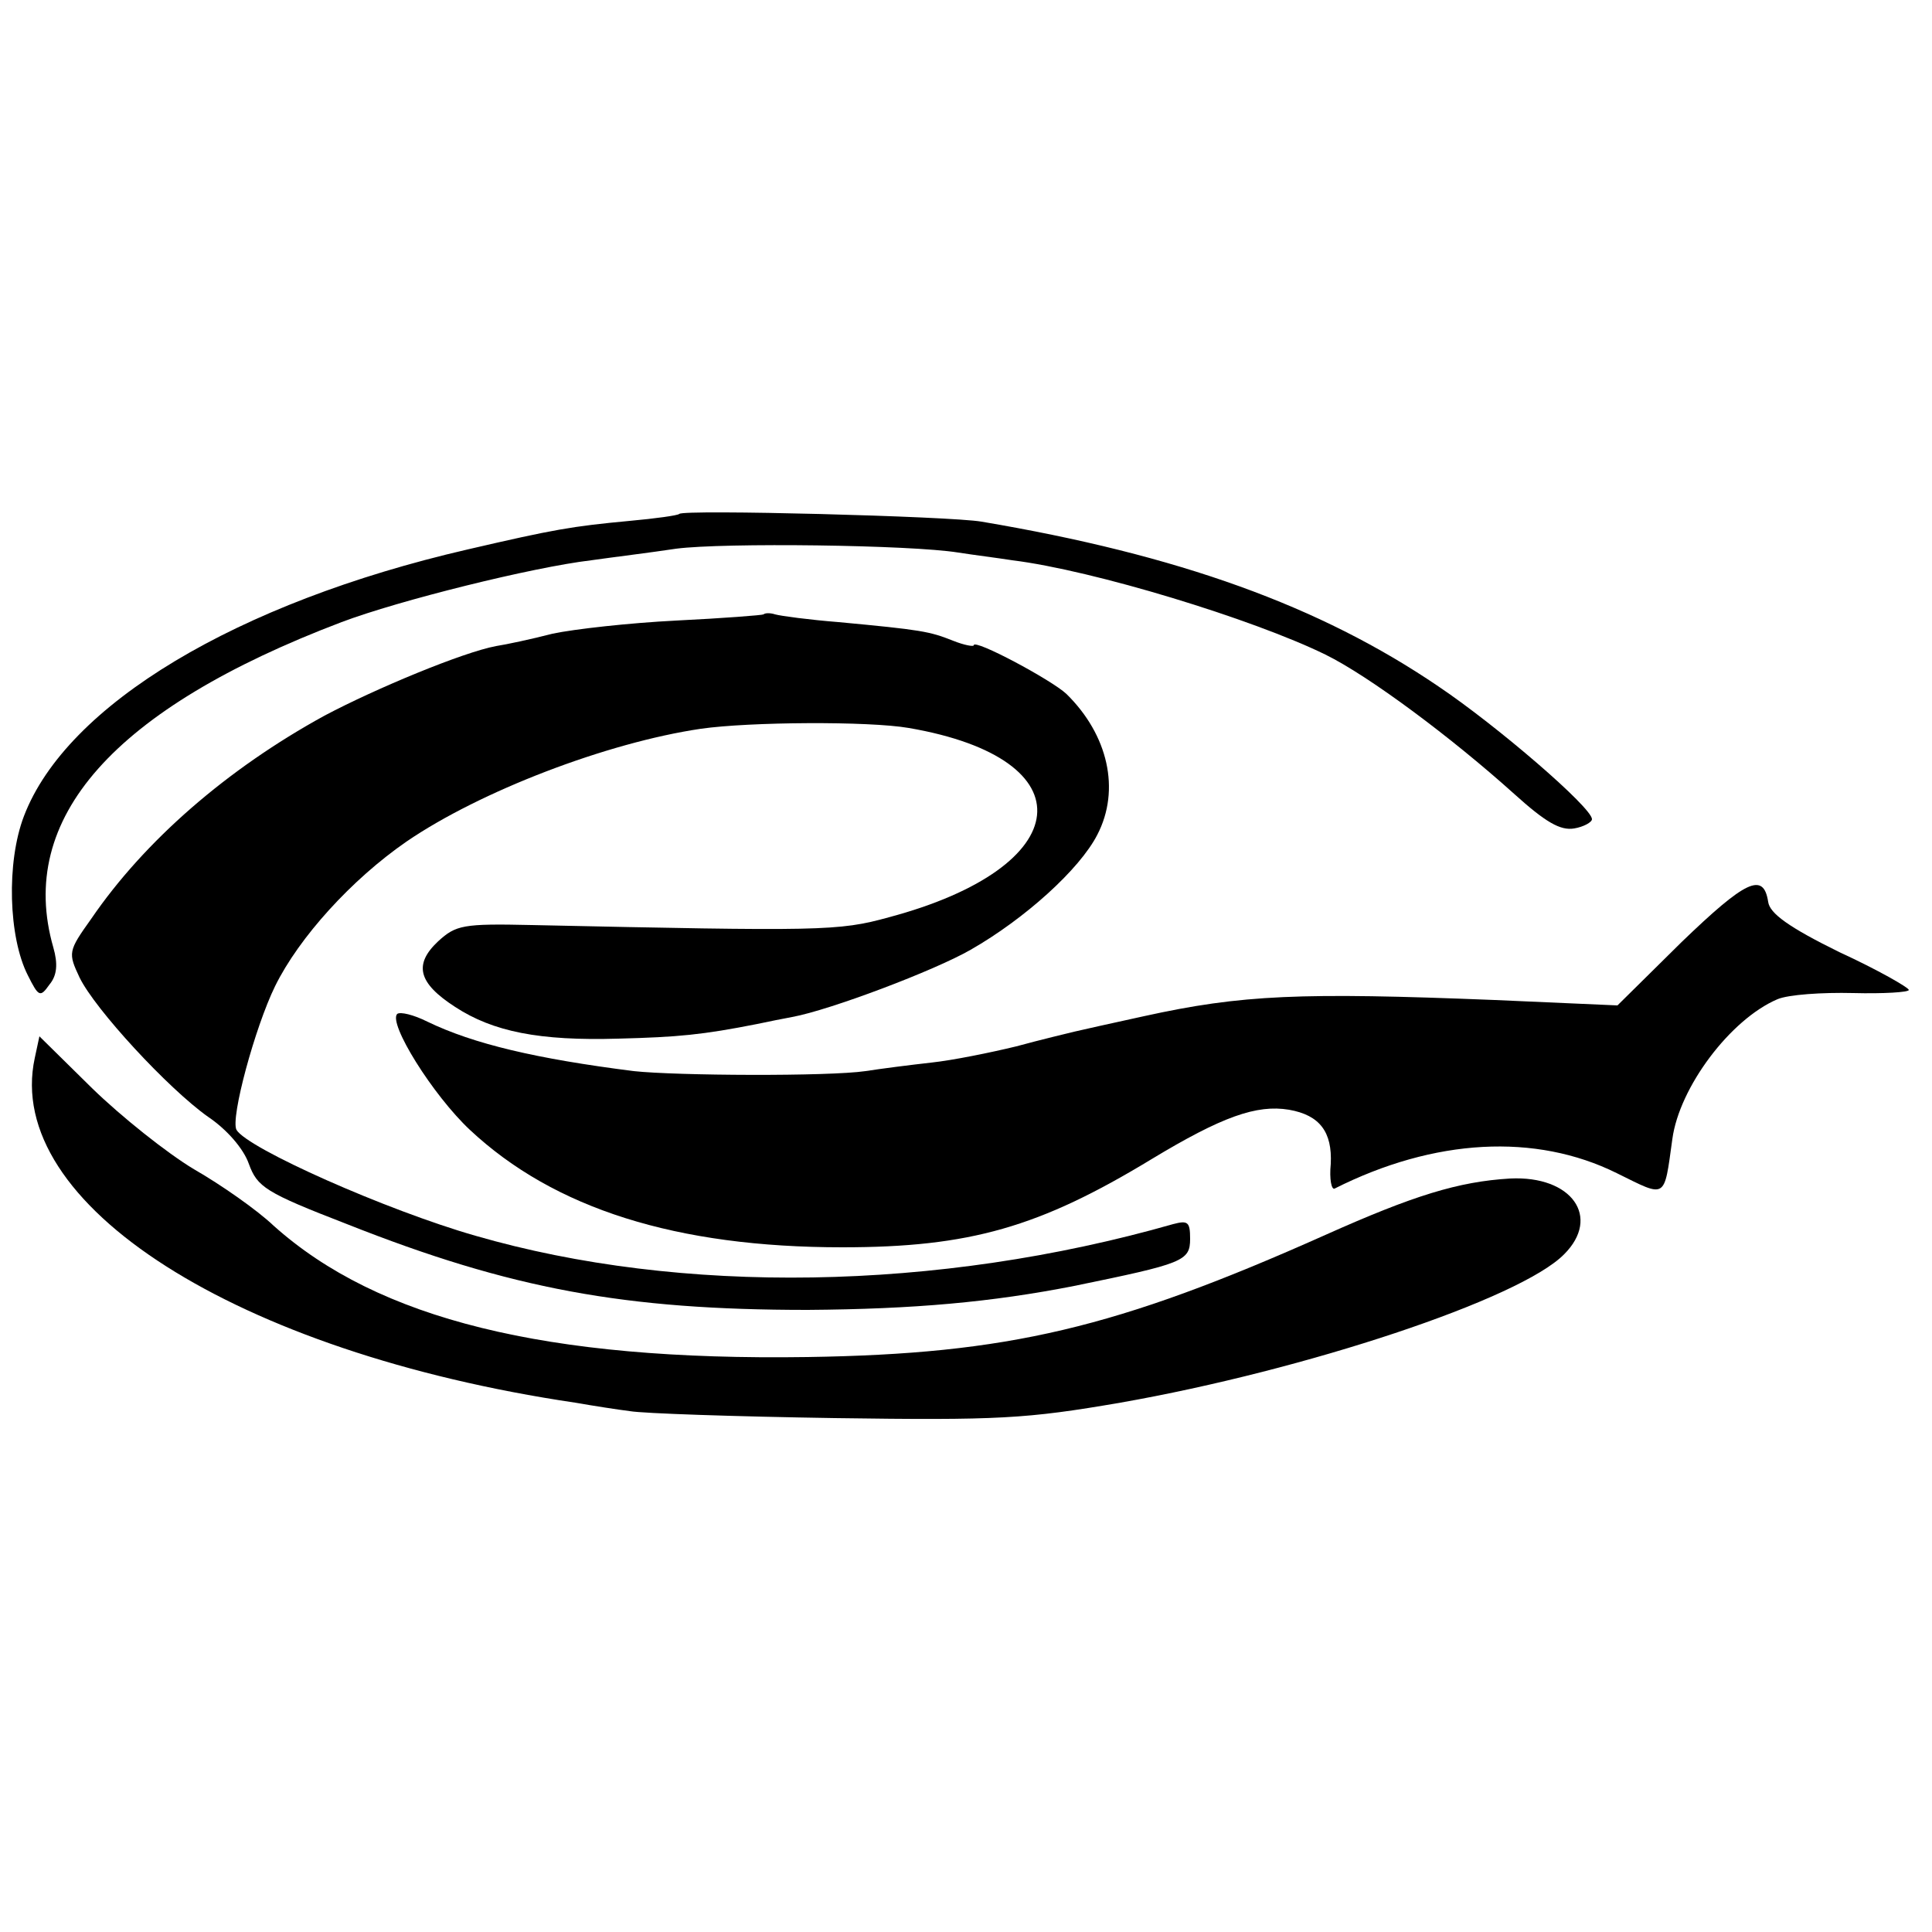
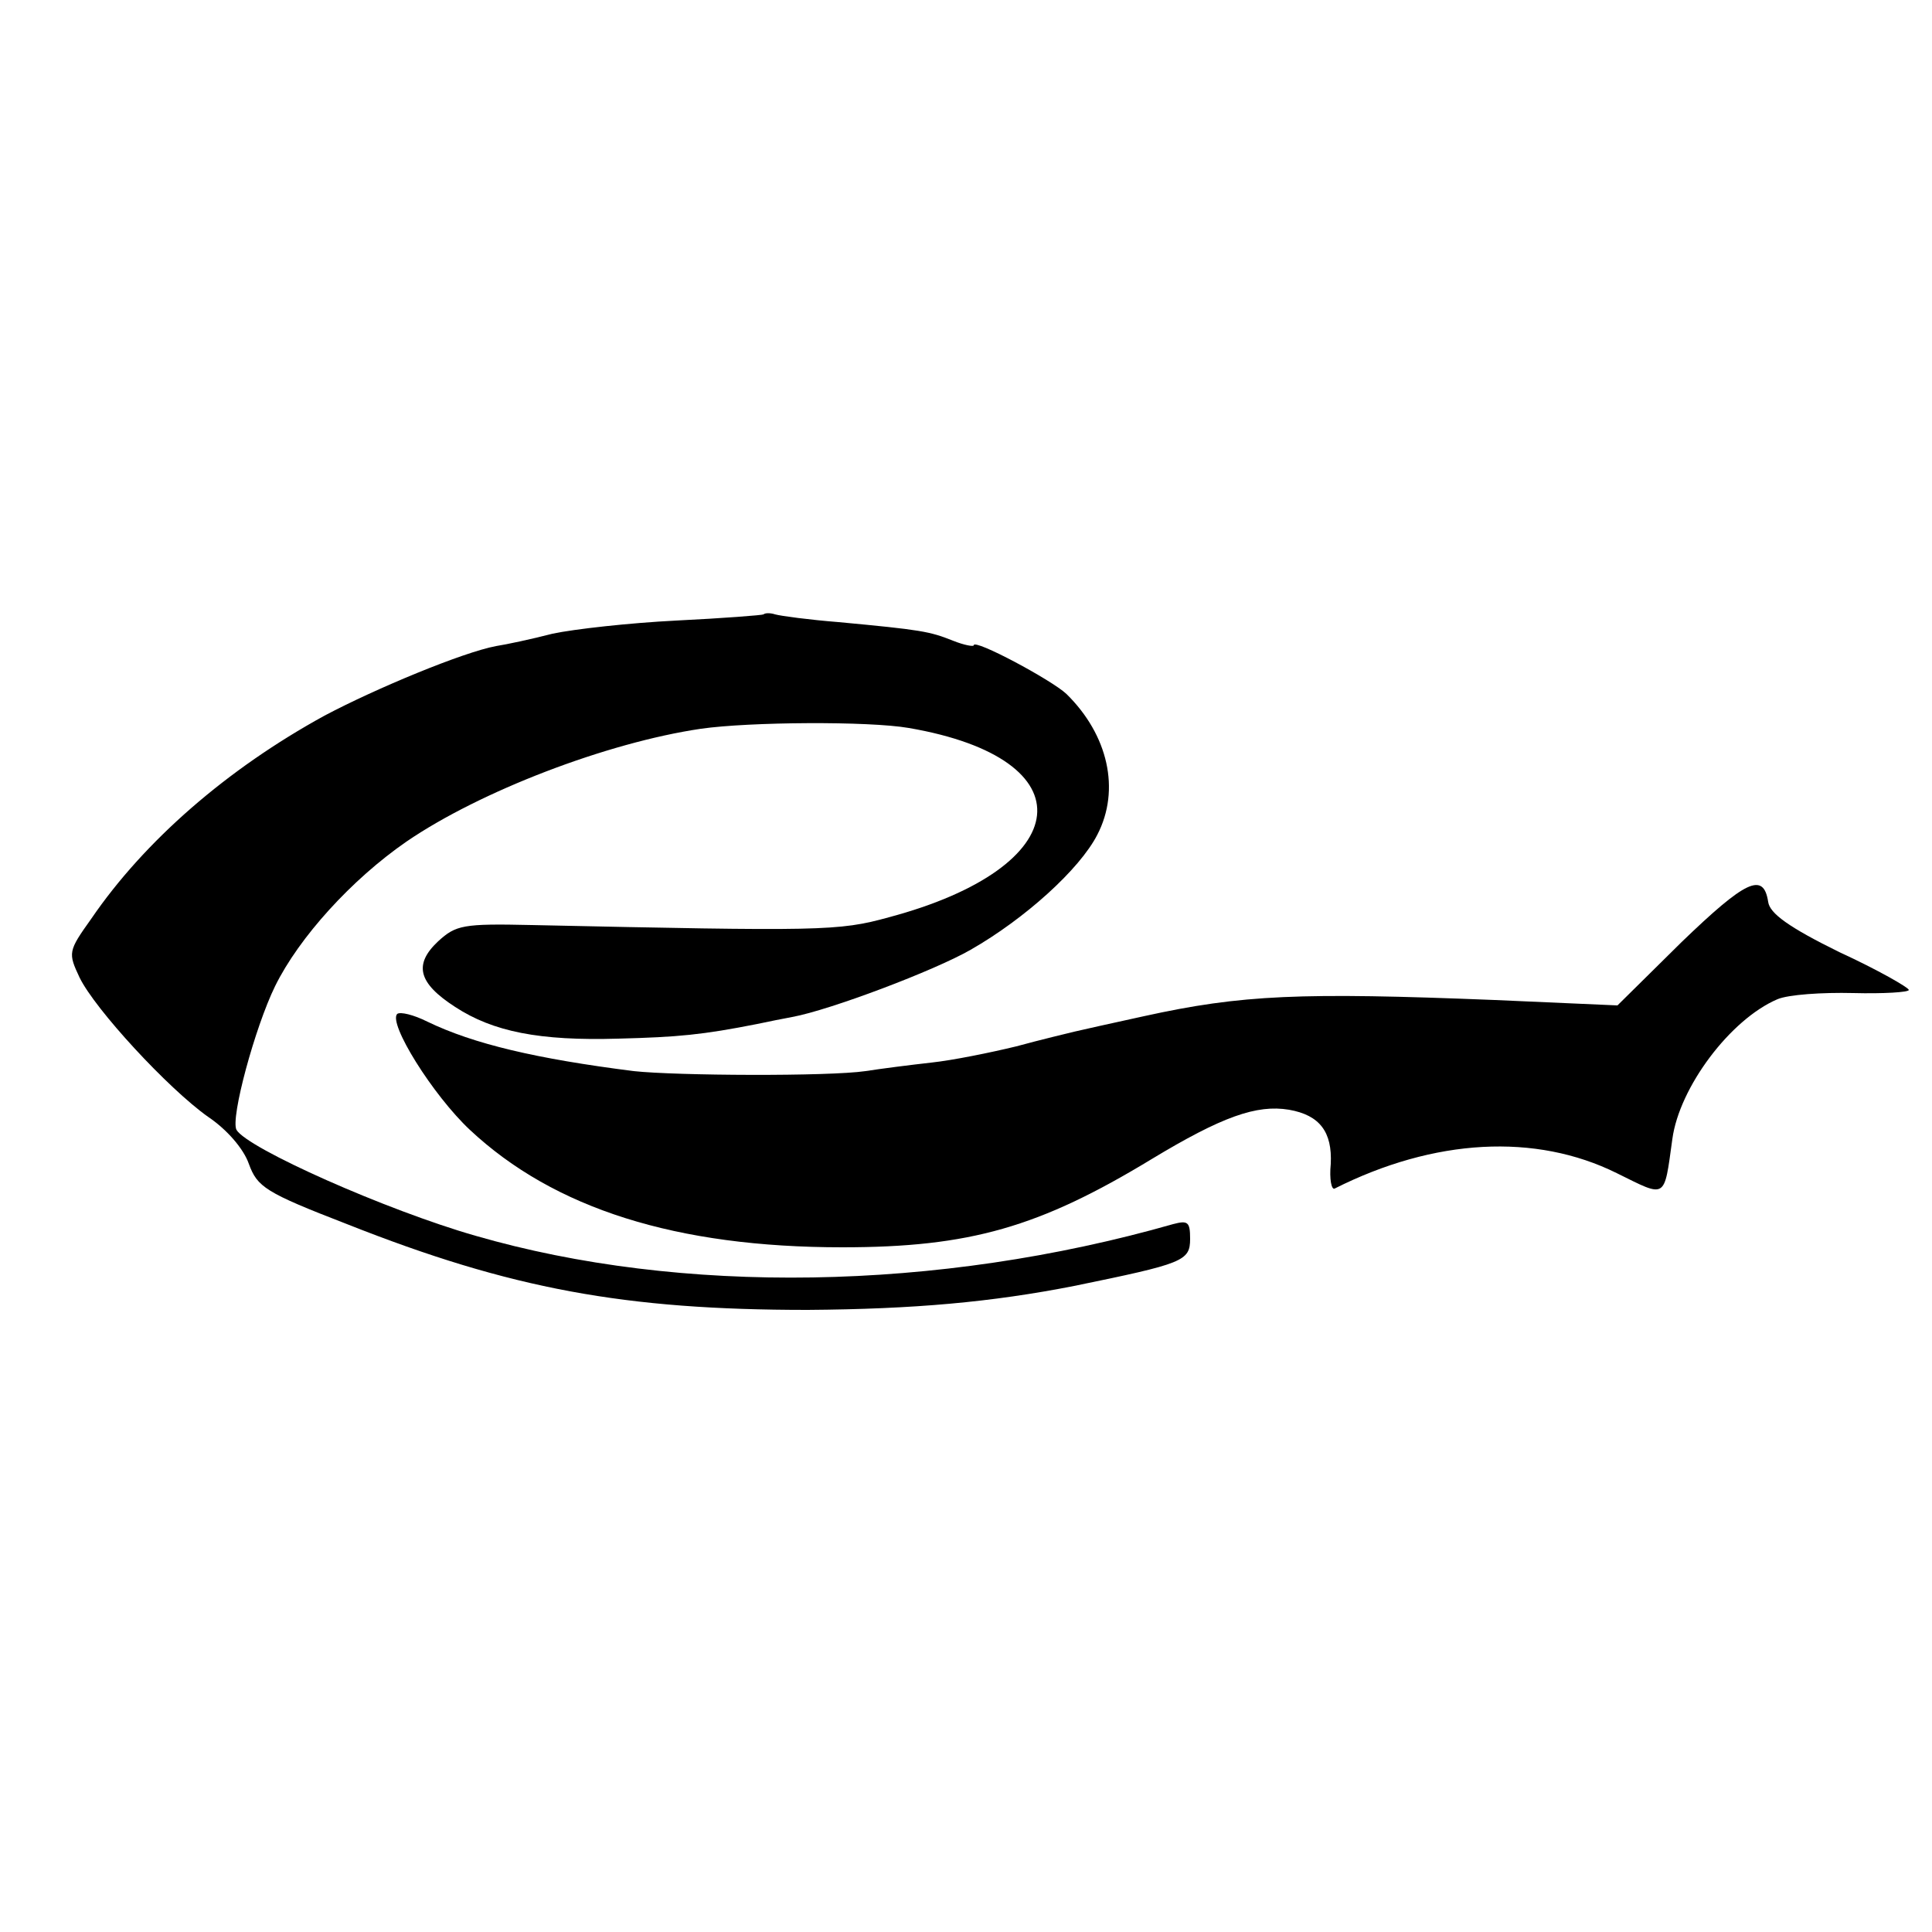
<svg xmlns="http://www.w3.org/2000/svg" version="1.0" width="250pt" height="250pt" viewBox="0 0 250 250" preserveAspectRatio="xMidYMid meet">
  <g transform="translate(0,250) scale(0.1,-0.1)" fill="#000000" stroke="none">
-     <path d="M879 1835 c-2 -2 -31 -6 -64 -9 -75 -7 -98 -11 -210 -37 -299 -69 -519 -201 -574 -345 -23 -60 -20 -157 5 -206 14 -28 16 -29 28 -12 10 12 11 27 5 48 -48 167 78 309 373 421 74 28 247 71 323 80 28 4 77 10 110 15 62 8 303 5 365 -5 19 -3 51 -7 70 -10 105 -13 311 -76 405 -122 57 -28 164 -108 244 -180 41 -37 60 -48 78 -45 12 2 23 8 23 12 0 15 -123 121 -199 172 -153 104 -336 170 -591 213 -40 7 -386 16 -391 10z" />
    <path d="M988 1705 c-1 -1 -52 -5 -113 -8 -60 -3 -132 -11 -160 -17 -27 -7 -60 -14 -73 -16 -43 -8 -156 -55 -222 -90 -126 -69 -233 -162 -302 -263 -30 -42 -30 -44 -15 -76 20 -41 114 -143 166 -180 24 -16 46 -41 53 -61 11 -30 21 -37 127 -78 212 -84 360 -111 596 -111 138 1 238 10 345 31 141 29 150 32 150 61 0 22 -3 24 -22 19 -305 -87 -637 -92 -903 -15 -115 33 -295 113 -309 137 -8 15 24 133 50 186 31 63 99 138 170 187 95 65 259 128 381 146 63 9 217 10 269 1 233 -40 218 -180 -26 -245 -65 -18 -88 -18 -462 -10 -89 2 -98 0 -121 -21 -32 -30 -26 -54 22 -85 49 -32 109 -44 211 -41 78 2 109 5 180 19 14 3 34 7 45 9 49 9 184 60 231 87 70 40 141 104 164 149 30 58 14 129 -40 182 -19 18 -120 72 -120 63 0 -2 -12 0 -27 6 -30 12 -41 14 -148 24 -38 3 -75 8 -82 10 -6 2 -13 2 -15 0z" />
    <path d="M2176 1281 l-83 -82 -159 7 c-251 10 -327 7 -454 -21 -41 -9 -82 -18 -90 -20 -8 -2 -42 -10 -75 -19 -33 -8 -82 -18 -110 -21 -27 -3 -66 -8 -85 -11 -48 -7 -245 -6 -300 0 -126 16 -207 35 -267 64 -18 9 -35 13 -39 10 -12 -12 46 -105 94 -150 109 -102 267 -152 482 -152 165 0 255 26 400 114 91 55 136 71 178 64 40 -7 56 -29 54 -70 -2 -20 1 -34 5 -32 129 65 260 72 365 20 65 -32 61 -35 72 44 9 67 75 155 136 181 14 6 58 9 98 8 39 -1 72 1 72 4 0 3 -40 26 -90 49 -65 32 -90 50 -92 65 -6 39 -29 28 -112 -52z" />
-     <path d="M45 1131 c-41 -189 261 -381 699 -446 23 -4 55 -9 71 -11 17 -3 136 -7 265 -9 212 -3 248 -1 370 20 239 42 517 134 574 192 48 48 10 102 -70 98 -67 -4 -125 -22 -239 -73 -271 -121 -411 -154 -670 -158 -339 -5 -556 49 -691 170 -21 20 -68 53 -103 73 -35 21 -94 68 -132 105 l-68 67 -6 -28z" />
  </g>
</svg>